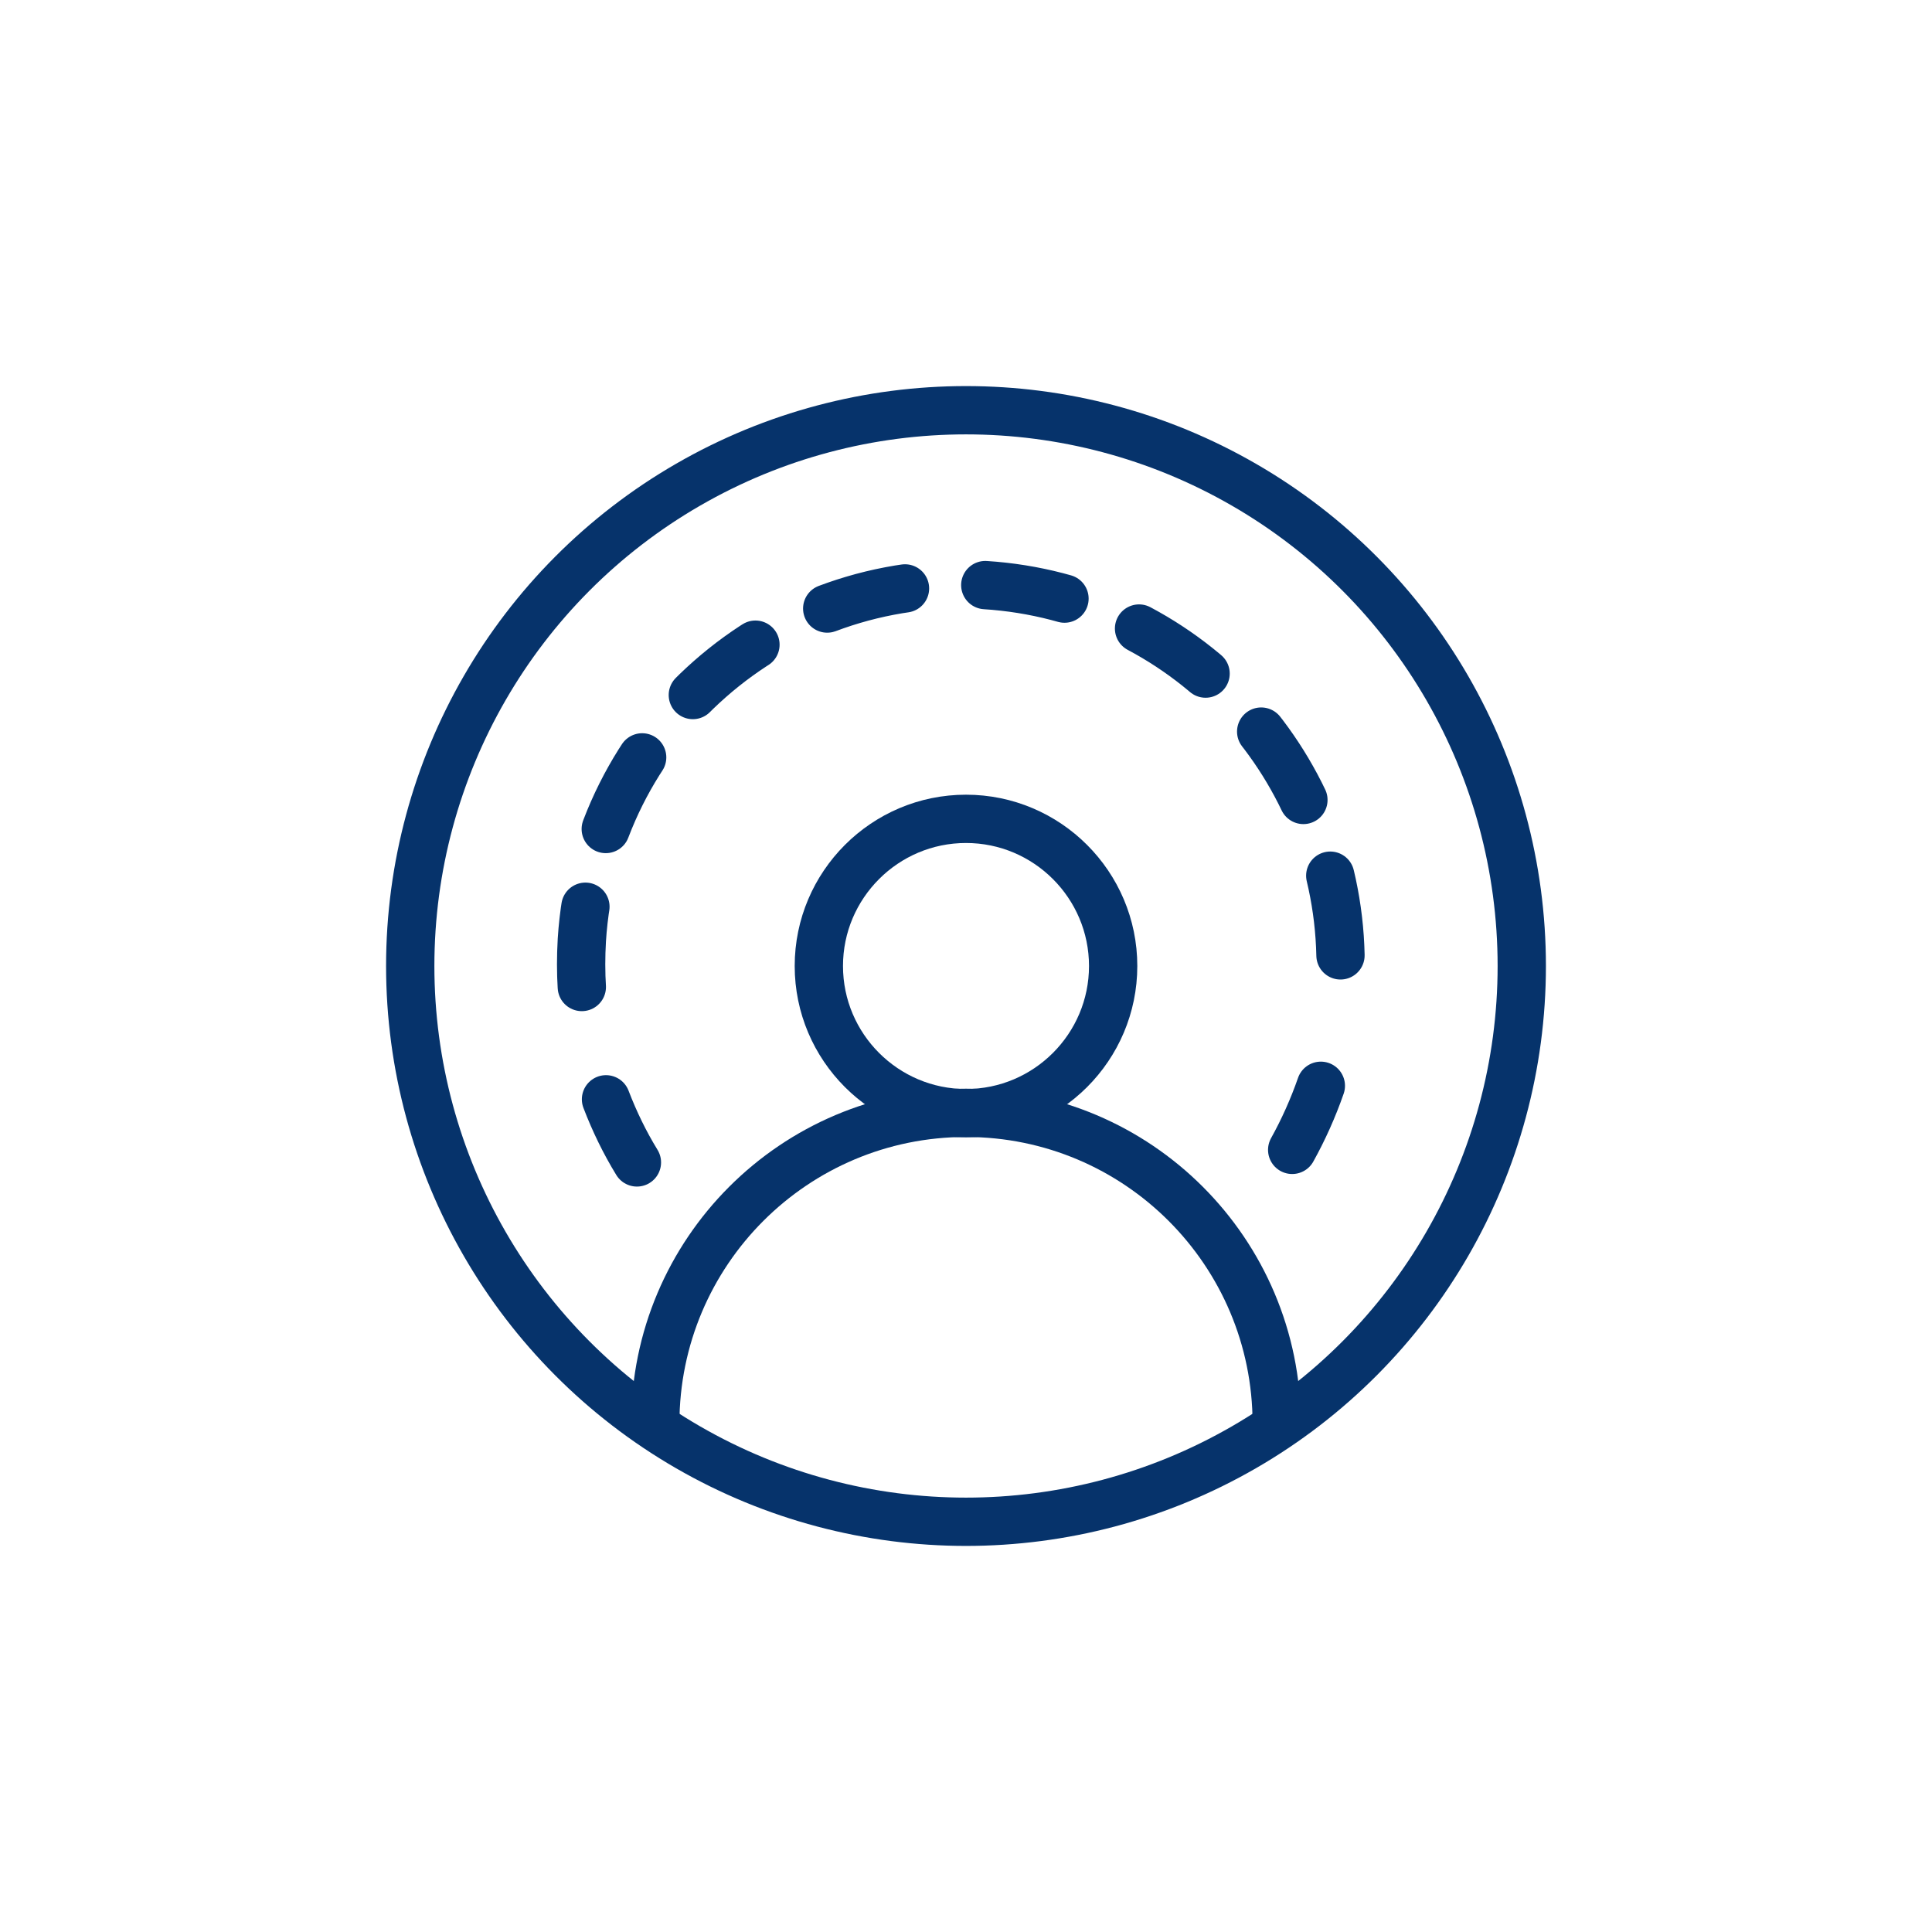
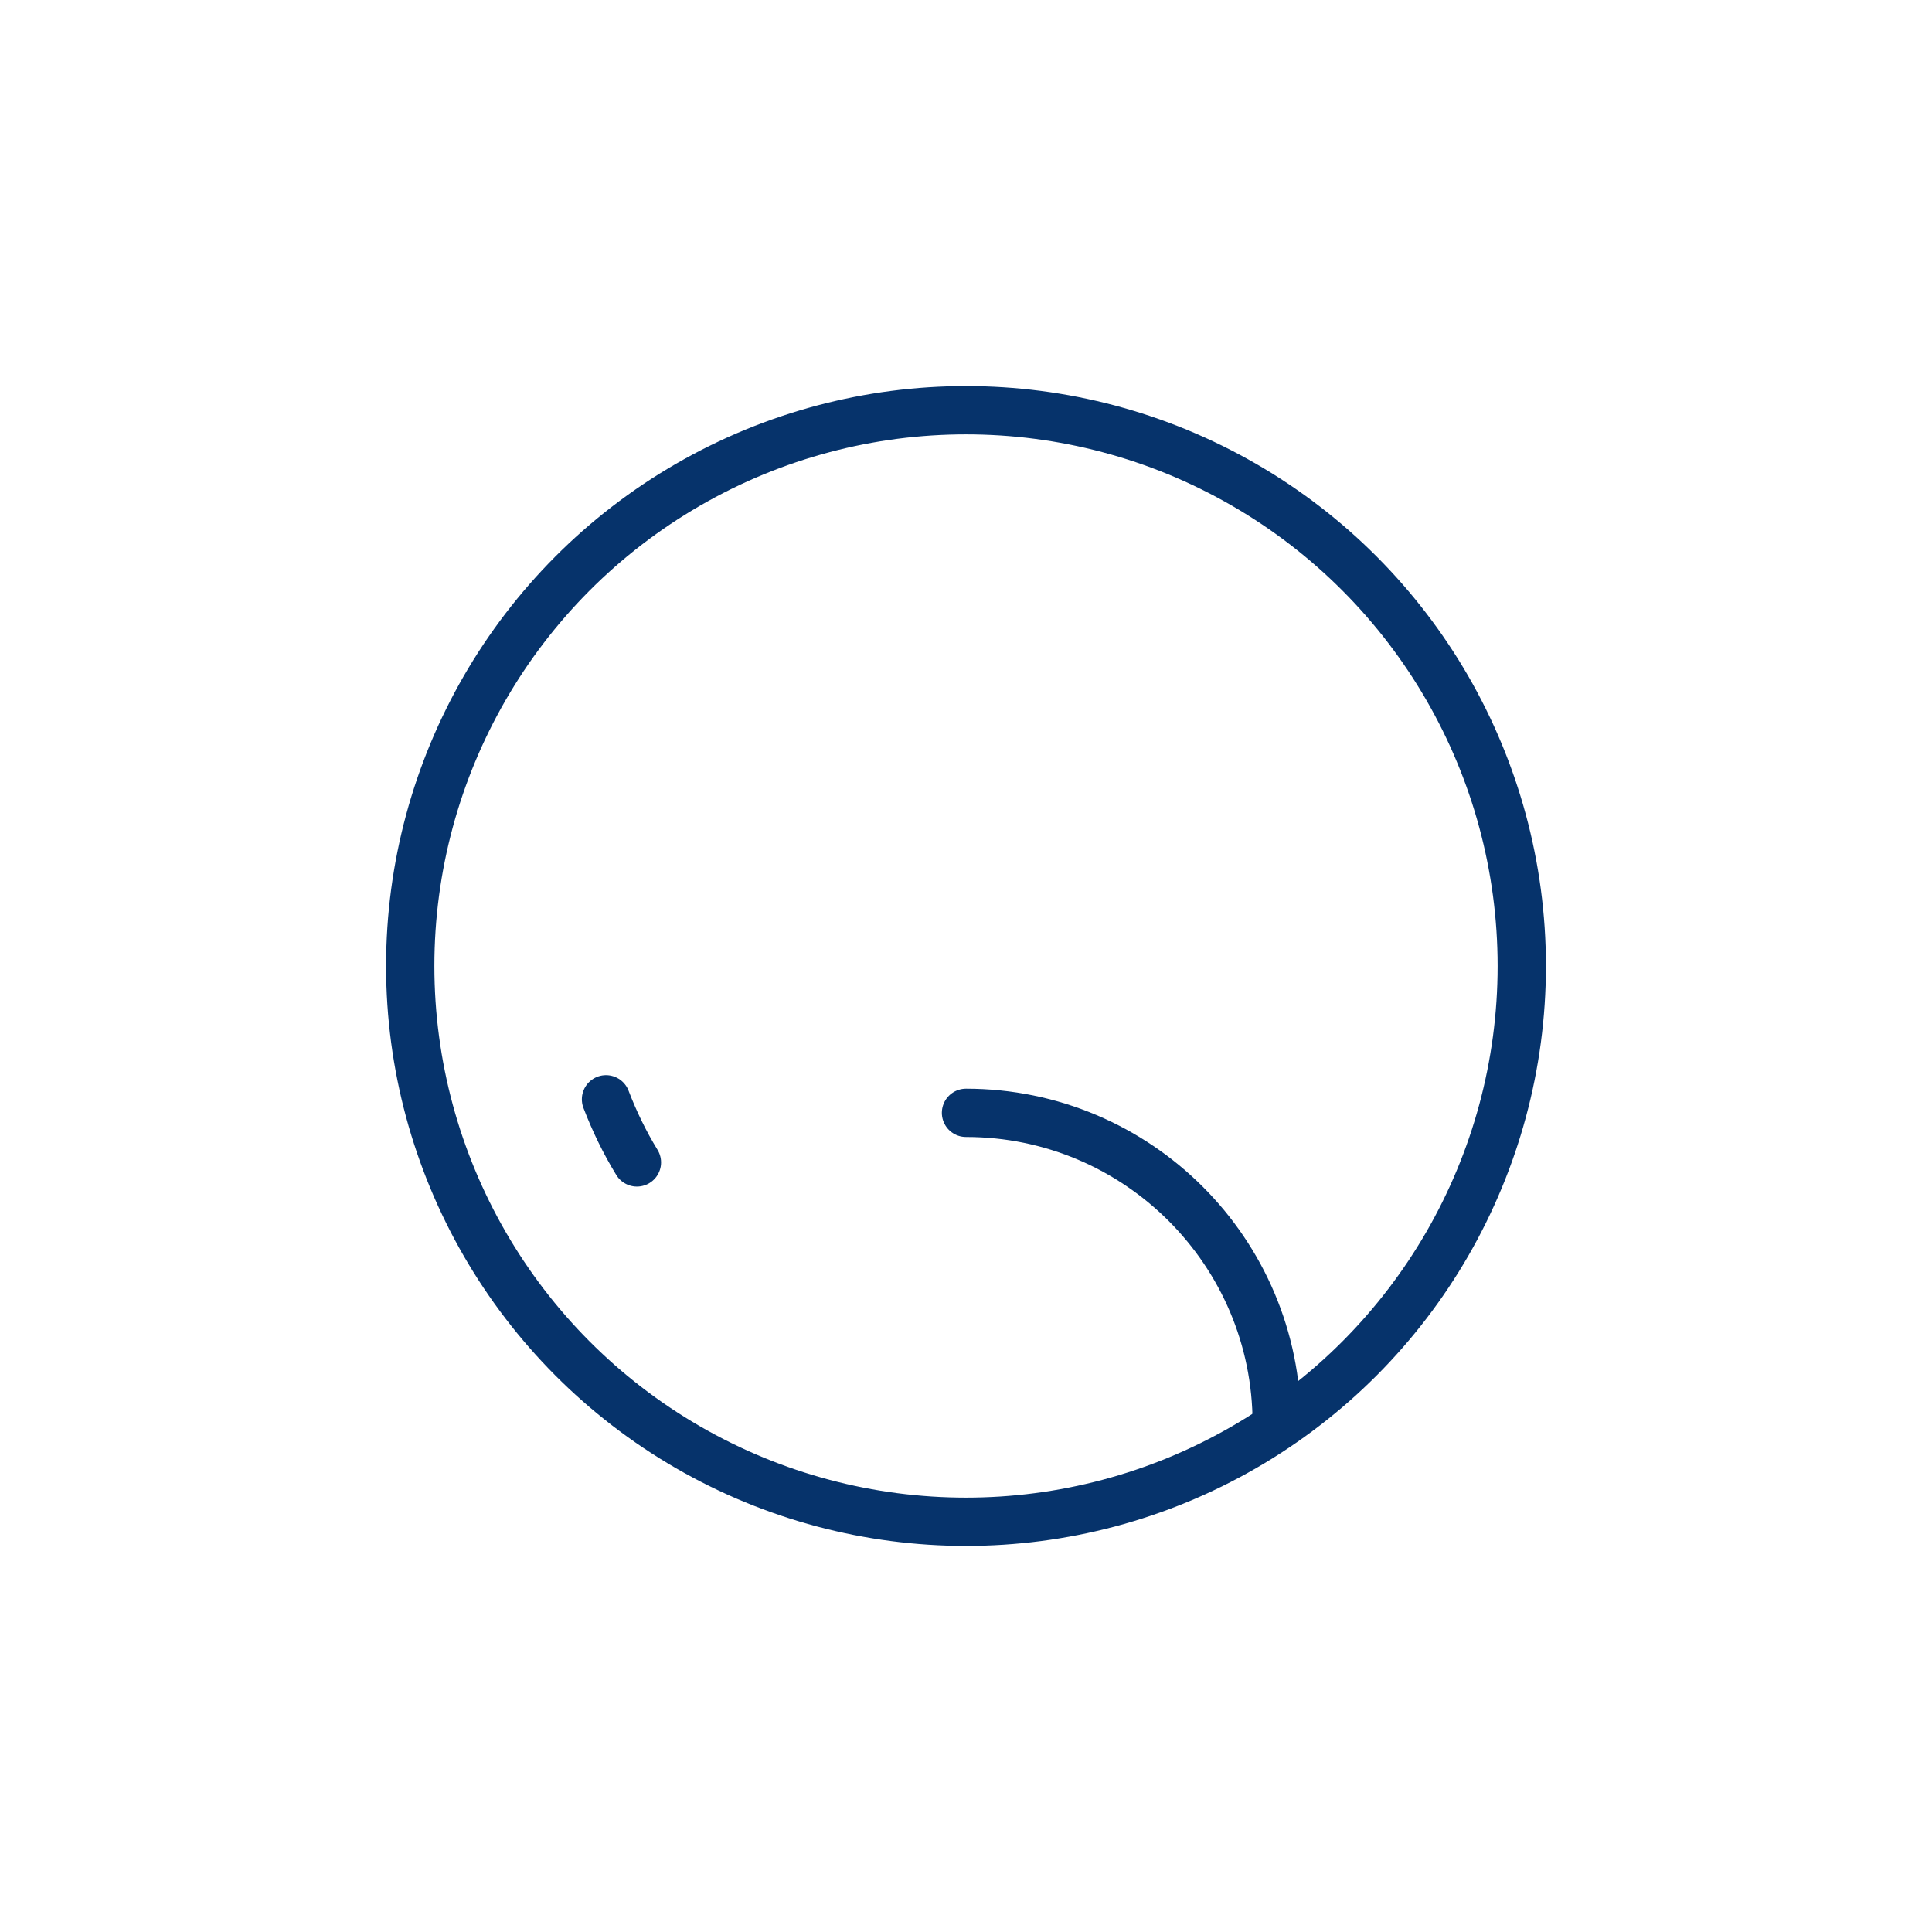
<svg xmlns="http://www.w3.org/2000/svg" id="Blue_Icons" viewBox="0 0 60 60">
  <defs>
    <style>.cls-11-dotted{stroke-dasharray:2.5 2.5;}.cls-11-dotted,.cls-2{fill:none;stroke:#06336b;stroke-linecap:round;stroke-linejoin:round;stroke-width:1.5px;}</style>
  </defs>
-   <path class="cls-2" d="M34.57,30c0,2.52-2.05,4.57-4.57,4.57s-4.57-2.05-4.57-4.57,2.05-4.57,4.57-4.57,4.57,2.05,4.57,4.57Z" />
  <circle class="cls-2" cx="30" cy="30" r="17.26" />
-   <path class="cls-2" d="M40.13,35.71c.35-.63.65-1.3.89-1.99" />
-   <path class="cls-11-dotted" d="M41.63,29.67c-.13-6.06-4.88-11.11-11.04-11.5-6.5-.41-12.11,4.52-12.52,11.02-.06,1.02,0,2.02.19,2.98" />
  <path class="cls-2" d="M18.82,34.14c.26.68.58,1.34.96,1.96" />
-   <path class="cls-2" d="M39.65,44.21c0-5.33-4.32-9.65-9.65-9.65s-9.65,4.32-9.65,9.65" />
+   <path class="cls-2" d="M39.65,44.21c0-5.33-4.32-9.65-9.65-9.65" />
</svg>